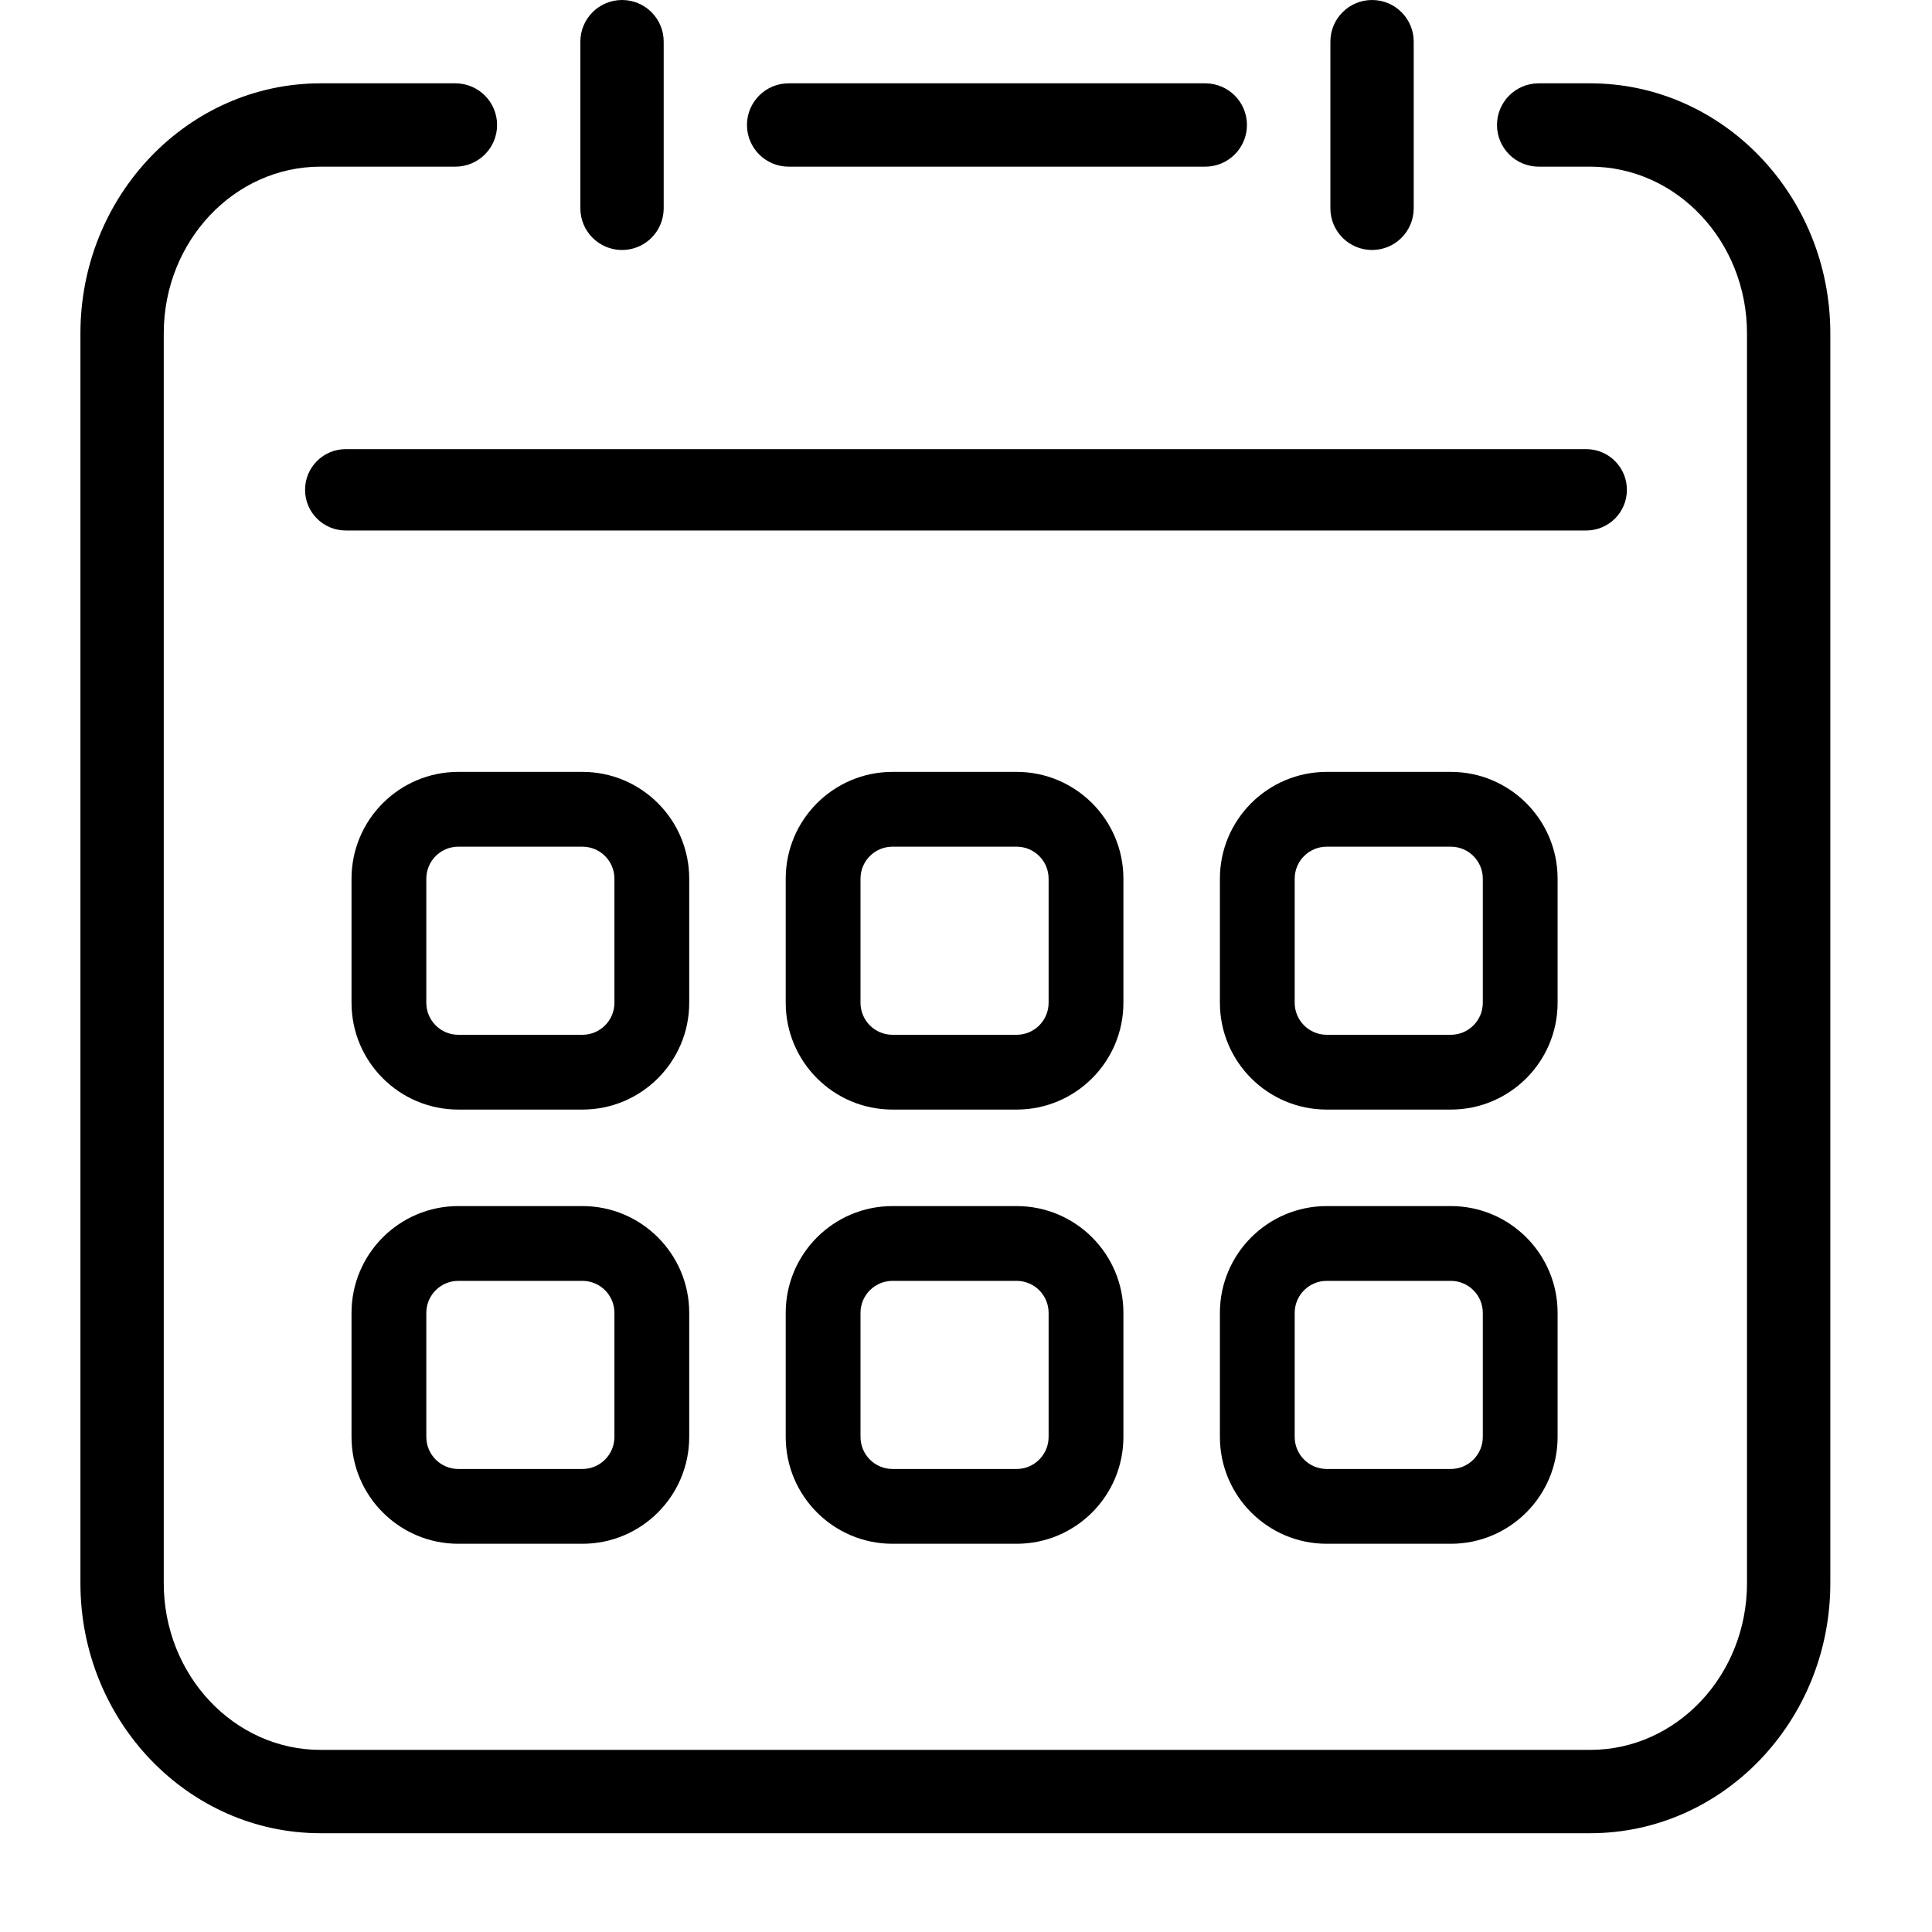
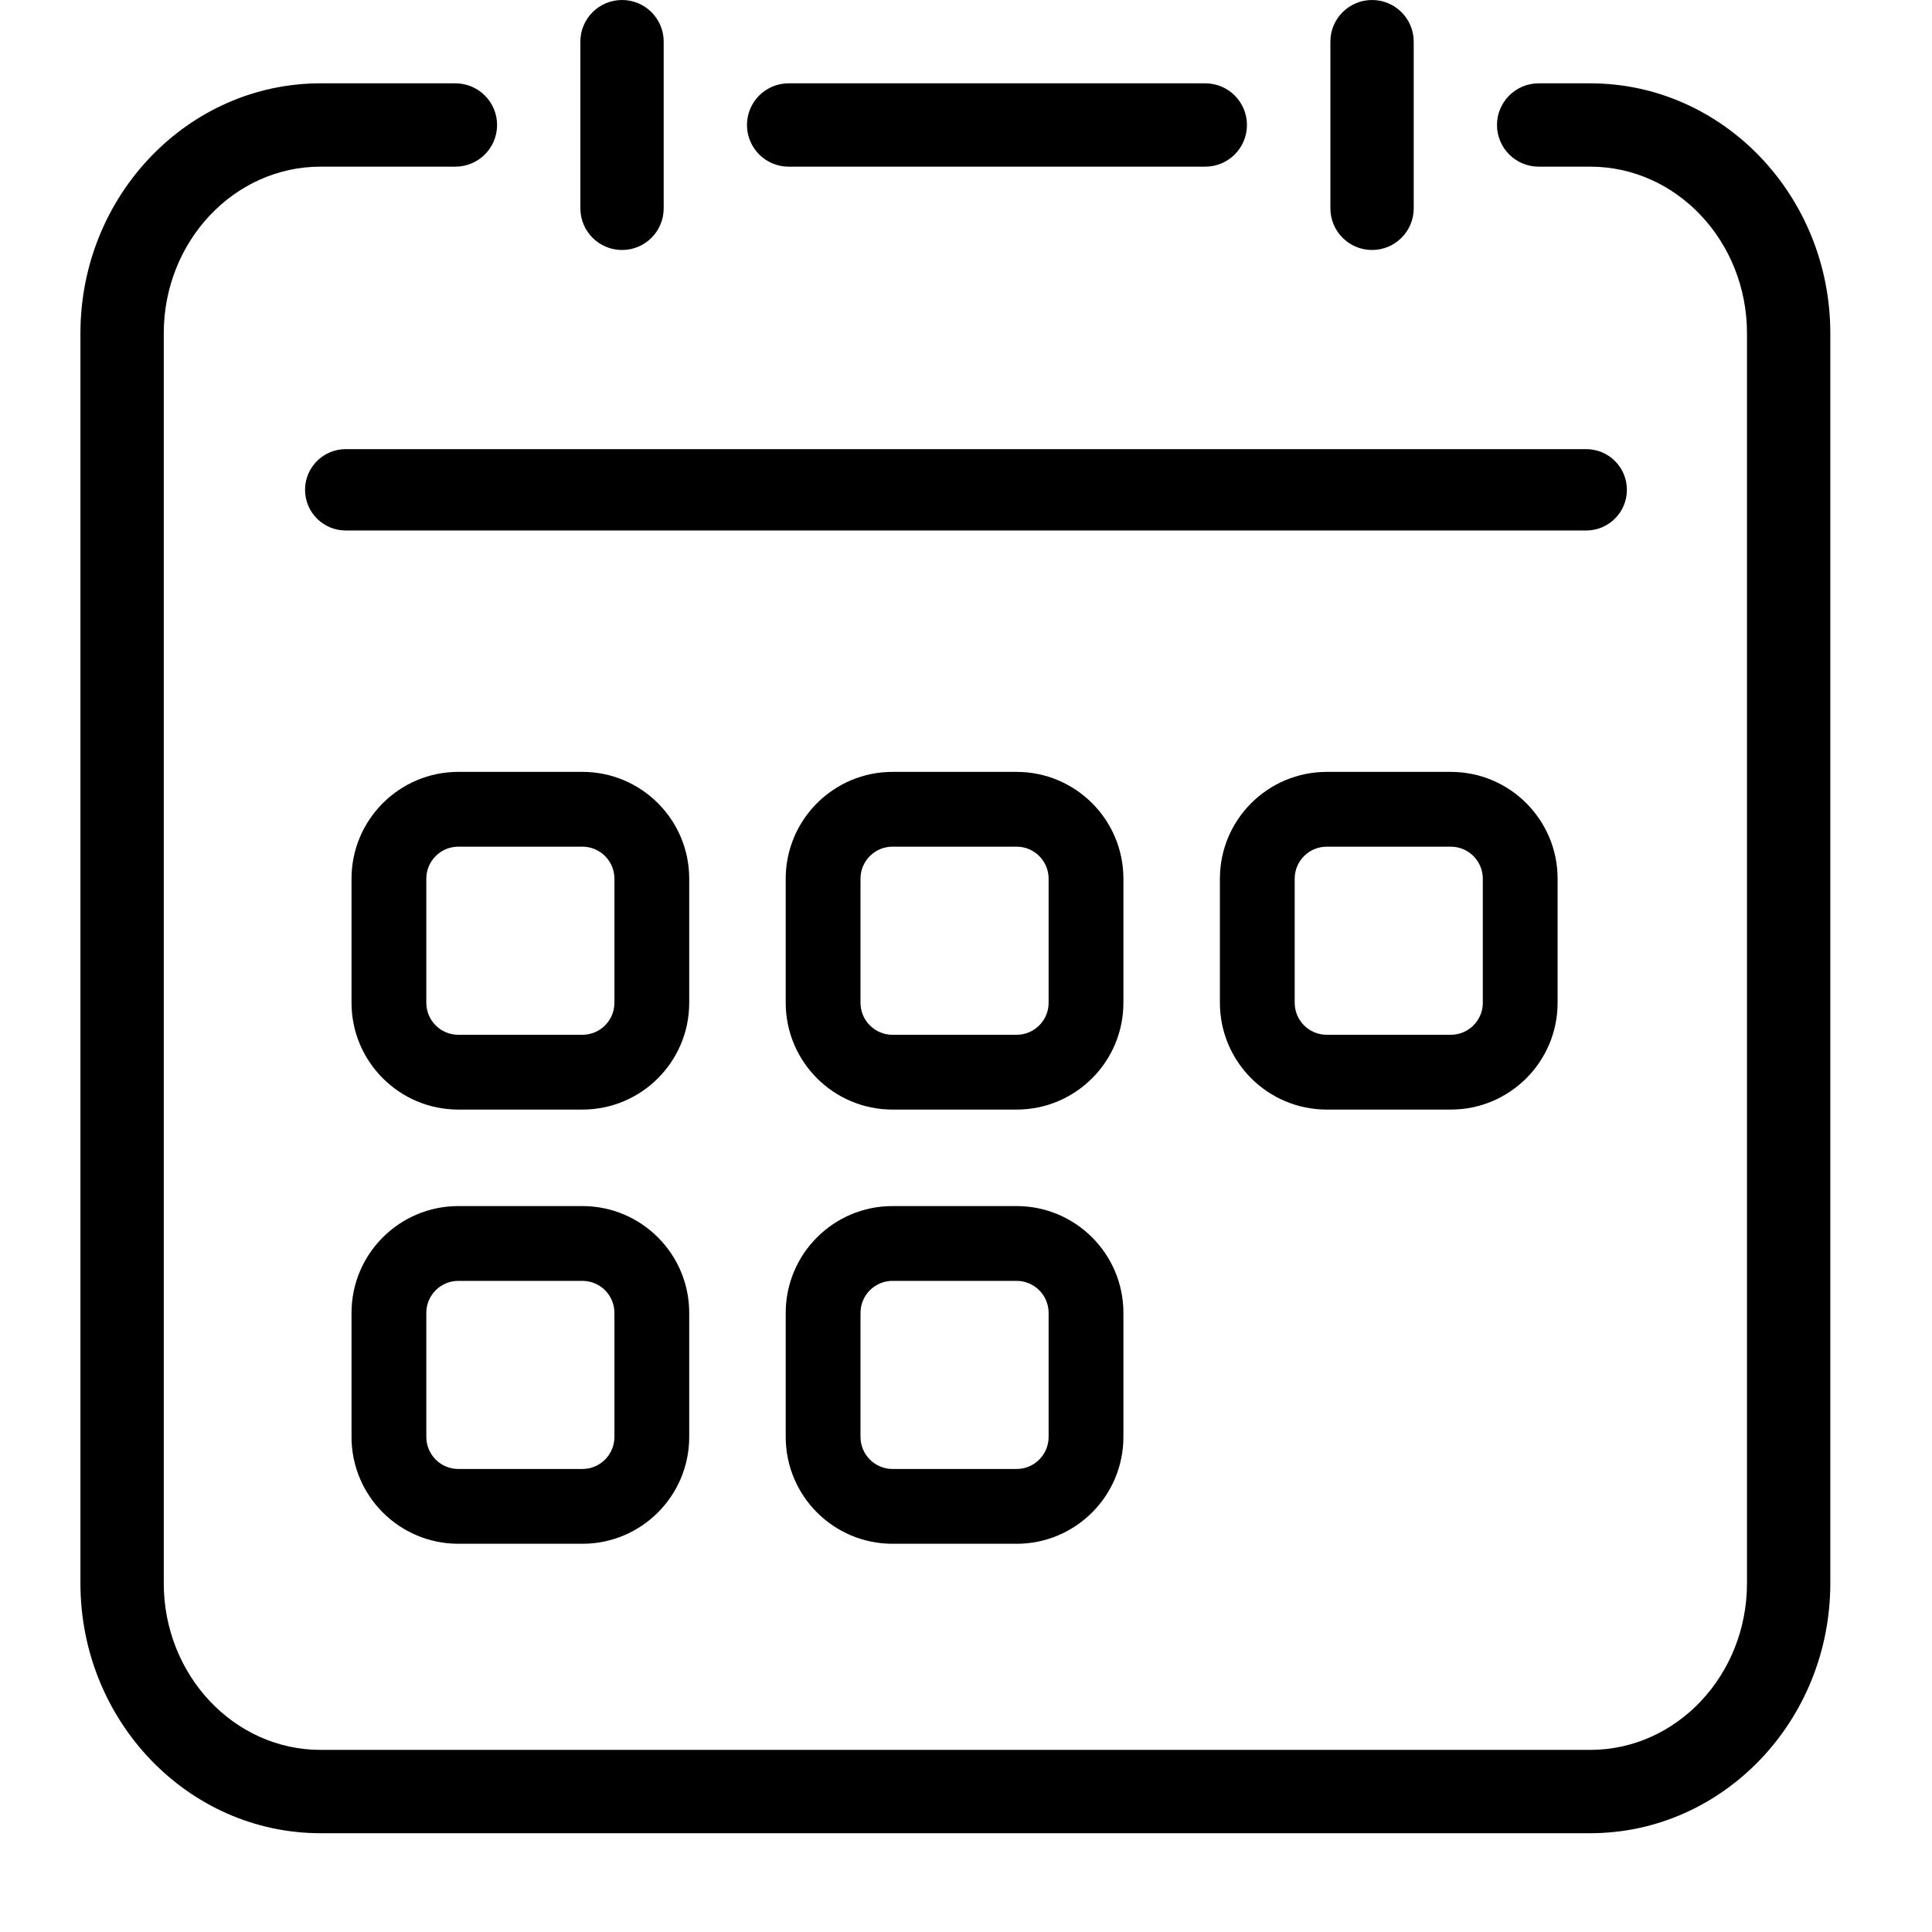
<svg xmlns="http://www.w3.org/2000/svg" width="38" height="38" viewBox="0 0 38 38" fill="none">
  <path fill-rule="evenodd" clip-rule="evenodd" d="M11.415 0.819C11.415 0.367 11.782 0 12.235 0C12.688 0 13.054 0.367 13.054 0.819V4.097C13.054 4.55 12.688 4.917 12.235 4.917C11.782 4.917 11.415 4.55 11.415 4.097V0.819ZM31.278 36.057H6.304C3.7 36.057 1.582 33.851 1.582 31.14V6.556C1.582 3.845 3.7 1.639 6.304 1.639H8.957C9.41 1.639 9.777 2.006 9.777 2.458C9.777 2.911 9.41 3.278 8.957 3.278H6.304C4.604 3.278 3.221 4.748 3.221 6.556V31.14C3.221 32.948 4.604 34.418 6.304 34.418H31.278C32.978 34.418 34.361 32.948 34.361 31.14V6.556C34.361 4.748 32.978 3.278 31.278 3.278H30.264C29.811 3.278 29.444 2.911 29.444 2.458C29.444 2.006 29.811 1.639 30.264 1.639H31.278C33.883 1.639 36 3.845 36 6.556V31.14C36 33.851 33.883 36.057 31.278 36.057ZM6 9.634C6 9.192 6.358 8.834 6.8 8.834H31.199C31.641 8.834 31.999 9.192 31.999 9.634C31.999 10.076 31.641 10.434 31.199 10.434H6.8C6.358 10.434 6 10.076 6 9.634ZM15.511 1.639C15.059 1.639 14.692 2.006 14.692 2.458C14.692 2.911 15.059 3.278 15.511 3.278H23.706C24.159 3.278 24.526 2.911 24.526 2.458C24.526 2.006 24.159 1.639 23.706 1.639H15.511ZM26.987 0C26.534 0 26.167 0.367 26.167 0.819V4.097C26.167 4.55 26.534 4.917 26.987 4.917C27.439 4.917 27.806 4.55 27.806 4.097V0.819C27.806 0.367 27.439 0 26.987 0Z" fill="currentColor" />
-   <path fill-rule="evenodd" clip-rule="evenodd" d="M28.535 25.193H26.096C25.747 25.193 25.465 25.475 25.465 25.823V28.262C25.465 28.61 25.747 28.893 26.096 28.893H28.535C28.883 28.893 29.165 28.61 29.165 28.262V25.823C29.165 25.475 28.883 25.193 28.535 25.193ZM26.096 23.722C24.935 23.722 23.994 24.663 23.994 25.823V28.262C23.994 29.423 24.935 30.364 26.096 30.364H28.535C29.695 30.364 30.636 29.423 30.636 28.262V25.823C30.636 24.663 29.695 23.722 28.535 23.722H26.096Z" fill="currentColor" />
  <path fill-rule="evenodd" clip-rule="evenodd" d="M28.535 16.653H26.096C25.747 16.653 25.465 16.935 25.465 17.283V19.723C25.465 20.071 25.747 20.353 26.096 20.353H28.535C28.883 20.353 29.165 20.071 29.165 19.723V17.283C29.165 16.935 28.883 16.653 28.535 16.653ZM26.096 15.182C24.935 15.182 23.994 16.123 23.994 17.283V19.723C23.994 20.883 24.935 21.824 26.096 21.824H28.535C29.695 21.824 30.636 20.883 30.636 19.723V17.283C30.636 16.123 29.695 15.182 28.535 15.182H26.096Z" fill="currentColor" />
  <path fill-rule="evenodd" clip-rule="evenodd" d="M19.995 25.193H17.555C17.207 25.193 16.925 25.475 16.925 25.823V28.262C16.925 28.61 17.207 28.893 17.555 28.893H19.995C20.343 28.893 20.625 28.61 20.625 28.262V25.823C20.625 25.475 20.343 25.193 19.995 25.193ZM17.555 23.722C16.395 23.722 15.454 24.663 15.454 25.823V28.262C15.454 29.423 16.395 30.364 17.555 30.364H19.995C21.155 30.364 22.096 29.423 22.096 28.262V25.823C22.096 24.663 21.155 23.722 19.995 23.722H17.555Z" fill="currentColor" />
  <path fill-rule="evenodd" clip-rule="evenodd" d="M11.455 25.193H9.015C8.667 25.193 8.385 25.475 8.385 25.823V28.262C8.385 28.61 8.667 28.893 9.015 28.893H11.455C11.803 28.893 12.085 28.61 12.085 28.262V25.823C12.085 25.475 11.803 25.193 11.455 25.193ZM9.015 23.722C7.855 23.722 6.914 24.663 6.914 25.823V28.262C6.914 29.423 7.855 30.364 9.015 30.364H11.455C12.615 30.364 13.556 29.423 13.556 28.262V25.823C13.556 24.663 12.615 23.722 11.455 23.722H9.015Z" fill="currentColor" />
  <path fill-rule="evenodd" clip-rule="evenodd" d="M19.995 16.653H17.555C17.207 16.653 16.925 16.935 16.925 17.283V19.723C16.925 20.071 17.207 20.353 17.555 20.353H19.995C20.343 20.353 20.625 20.071 20.625 19.723V17.283C20.625 16.935 20.343 16.653 19.995 16.653ZM17.555 15.182C16.395 15.182 15.454 16.123 15.454 17.283V19.723C15.454 20.883 16.395 21.824 17.555 21.824H19.995C21.155 21.824 22.096 20.883 22.096 19.723V17.283C22.096 16.123 21.155 15.182 19.995 15.182H17.555Z" fill="currentColor" />
  <path fill-rule="evenodd" clip-rule="evenodd" d="M11.455 16.653H9.015C8.667 16.653 8.385 16.935 8.385 17.283V19.723C8.385 20.071 8.667 20.353 9.015 20.353H11.455C11.803 20.353 12.085 20.071 12.085 19.723V17.283C12.085 16.935 11.803 16.653 11.455 16.653ZM9.015 15.182C7.855 15.182 6.914 16.123 6.914 17.283V19.723C6.914 20.883 7.855 21.824 9.015 21.824H11.455C12.615 21.824 13.556 20.883 13.556 19.723V17.283C13.556 16.123 12.615 15.182 11.455 15.182H9.015Z" fill="currentColor" />
</svg>